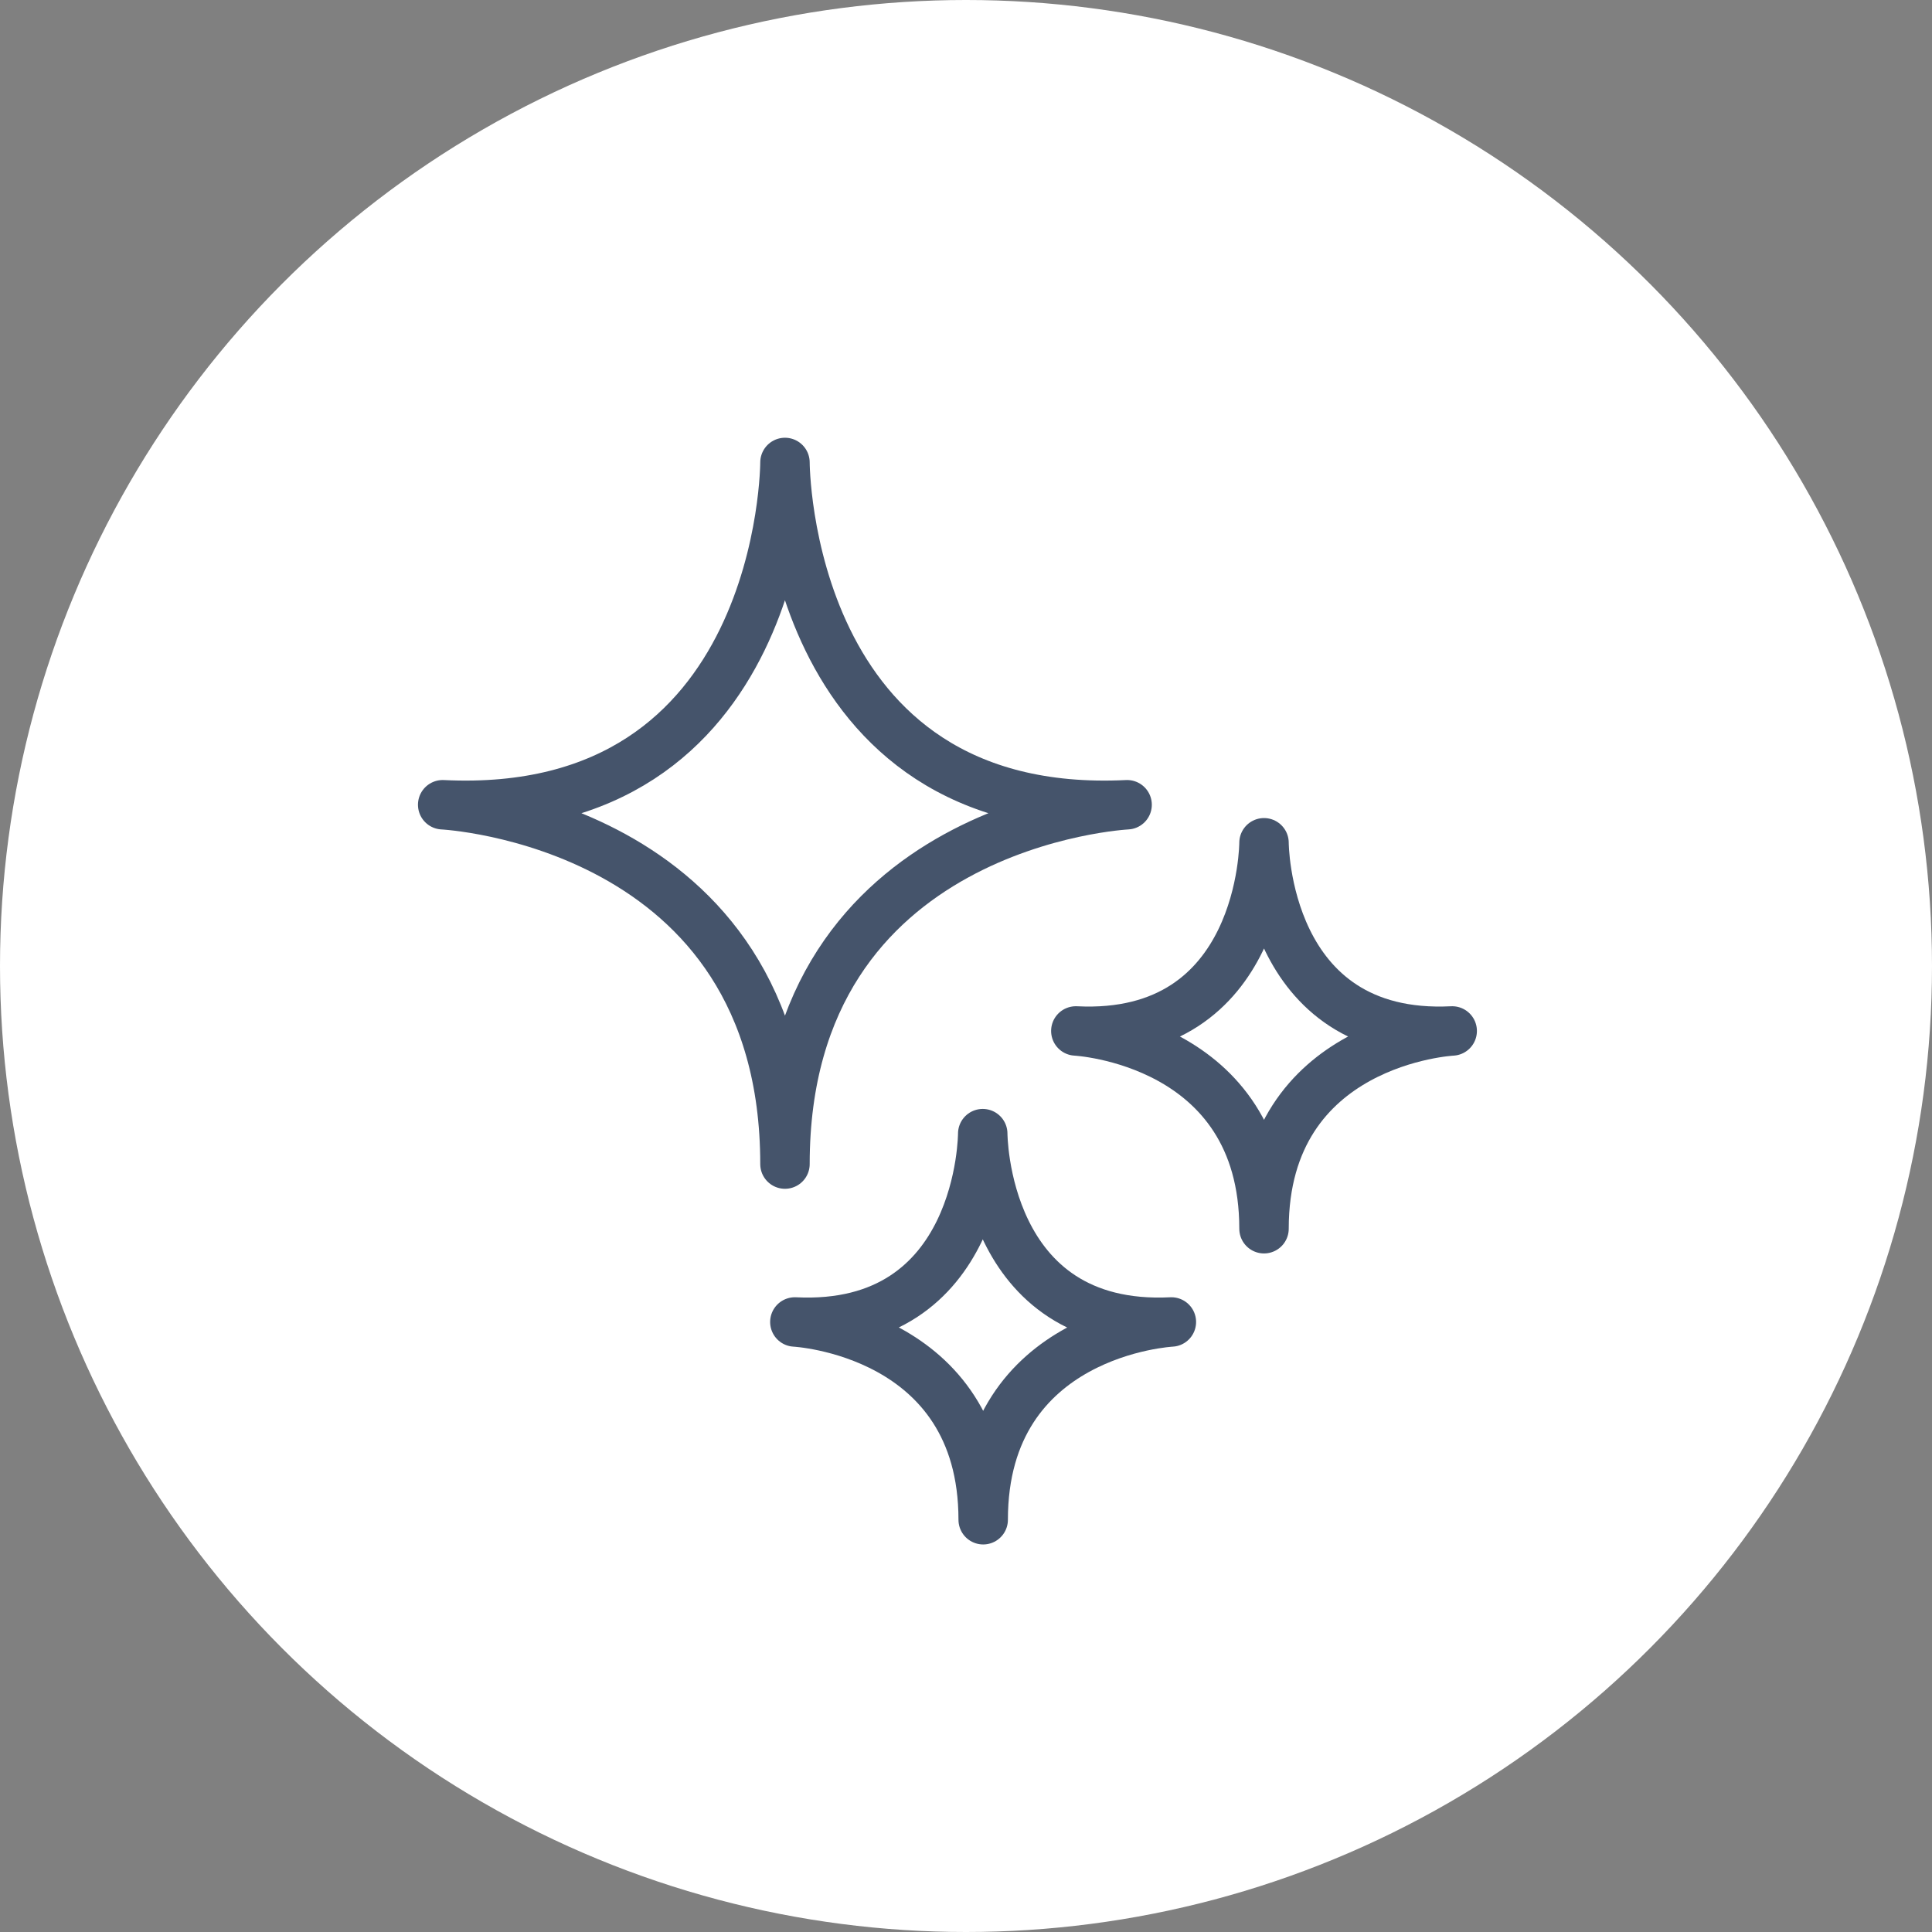
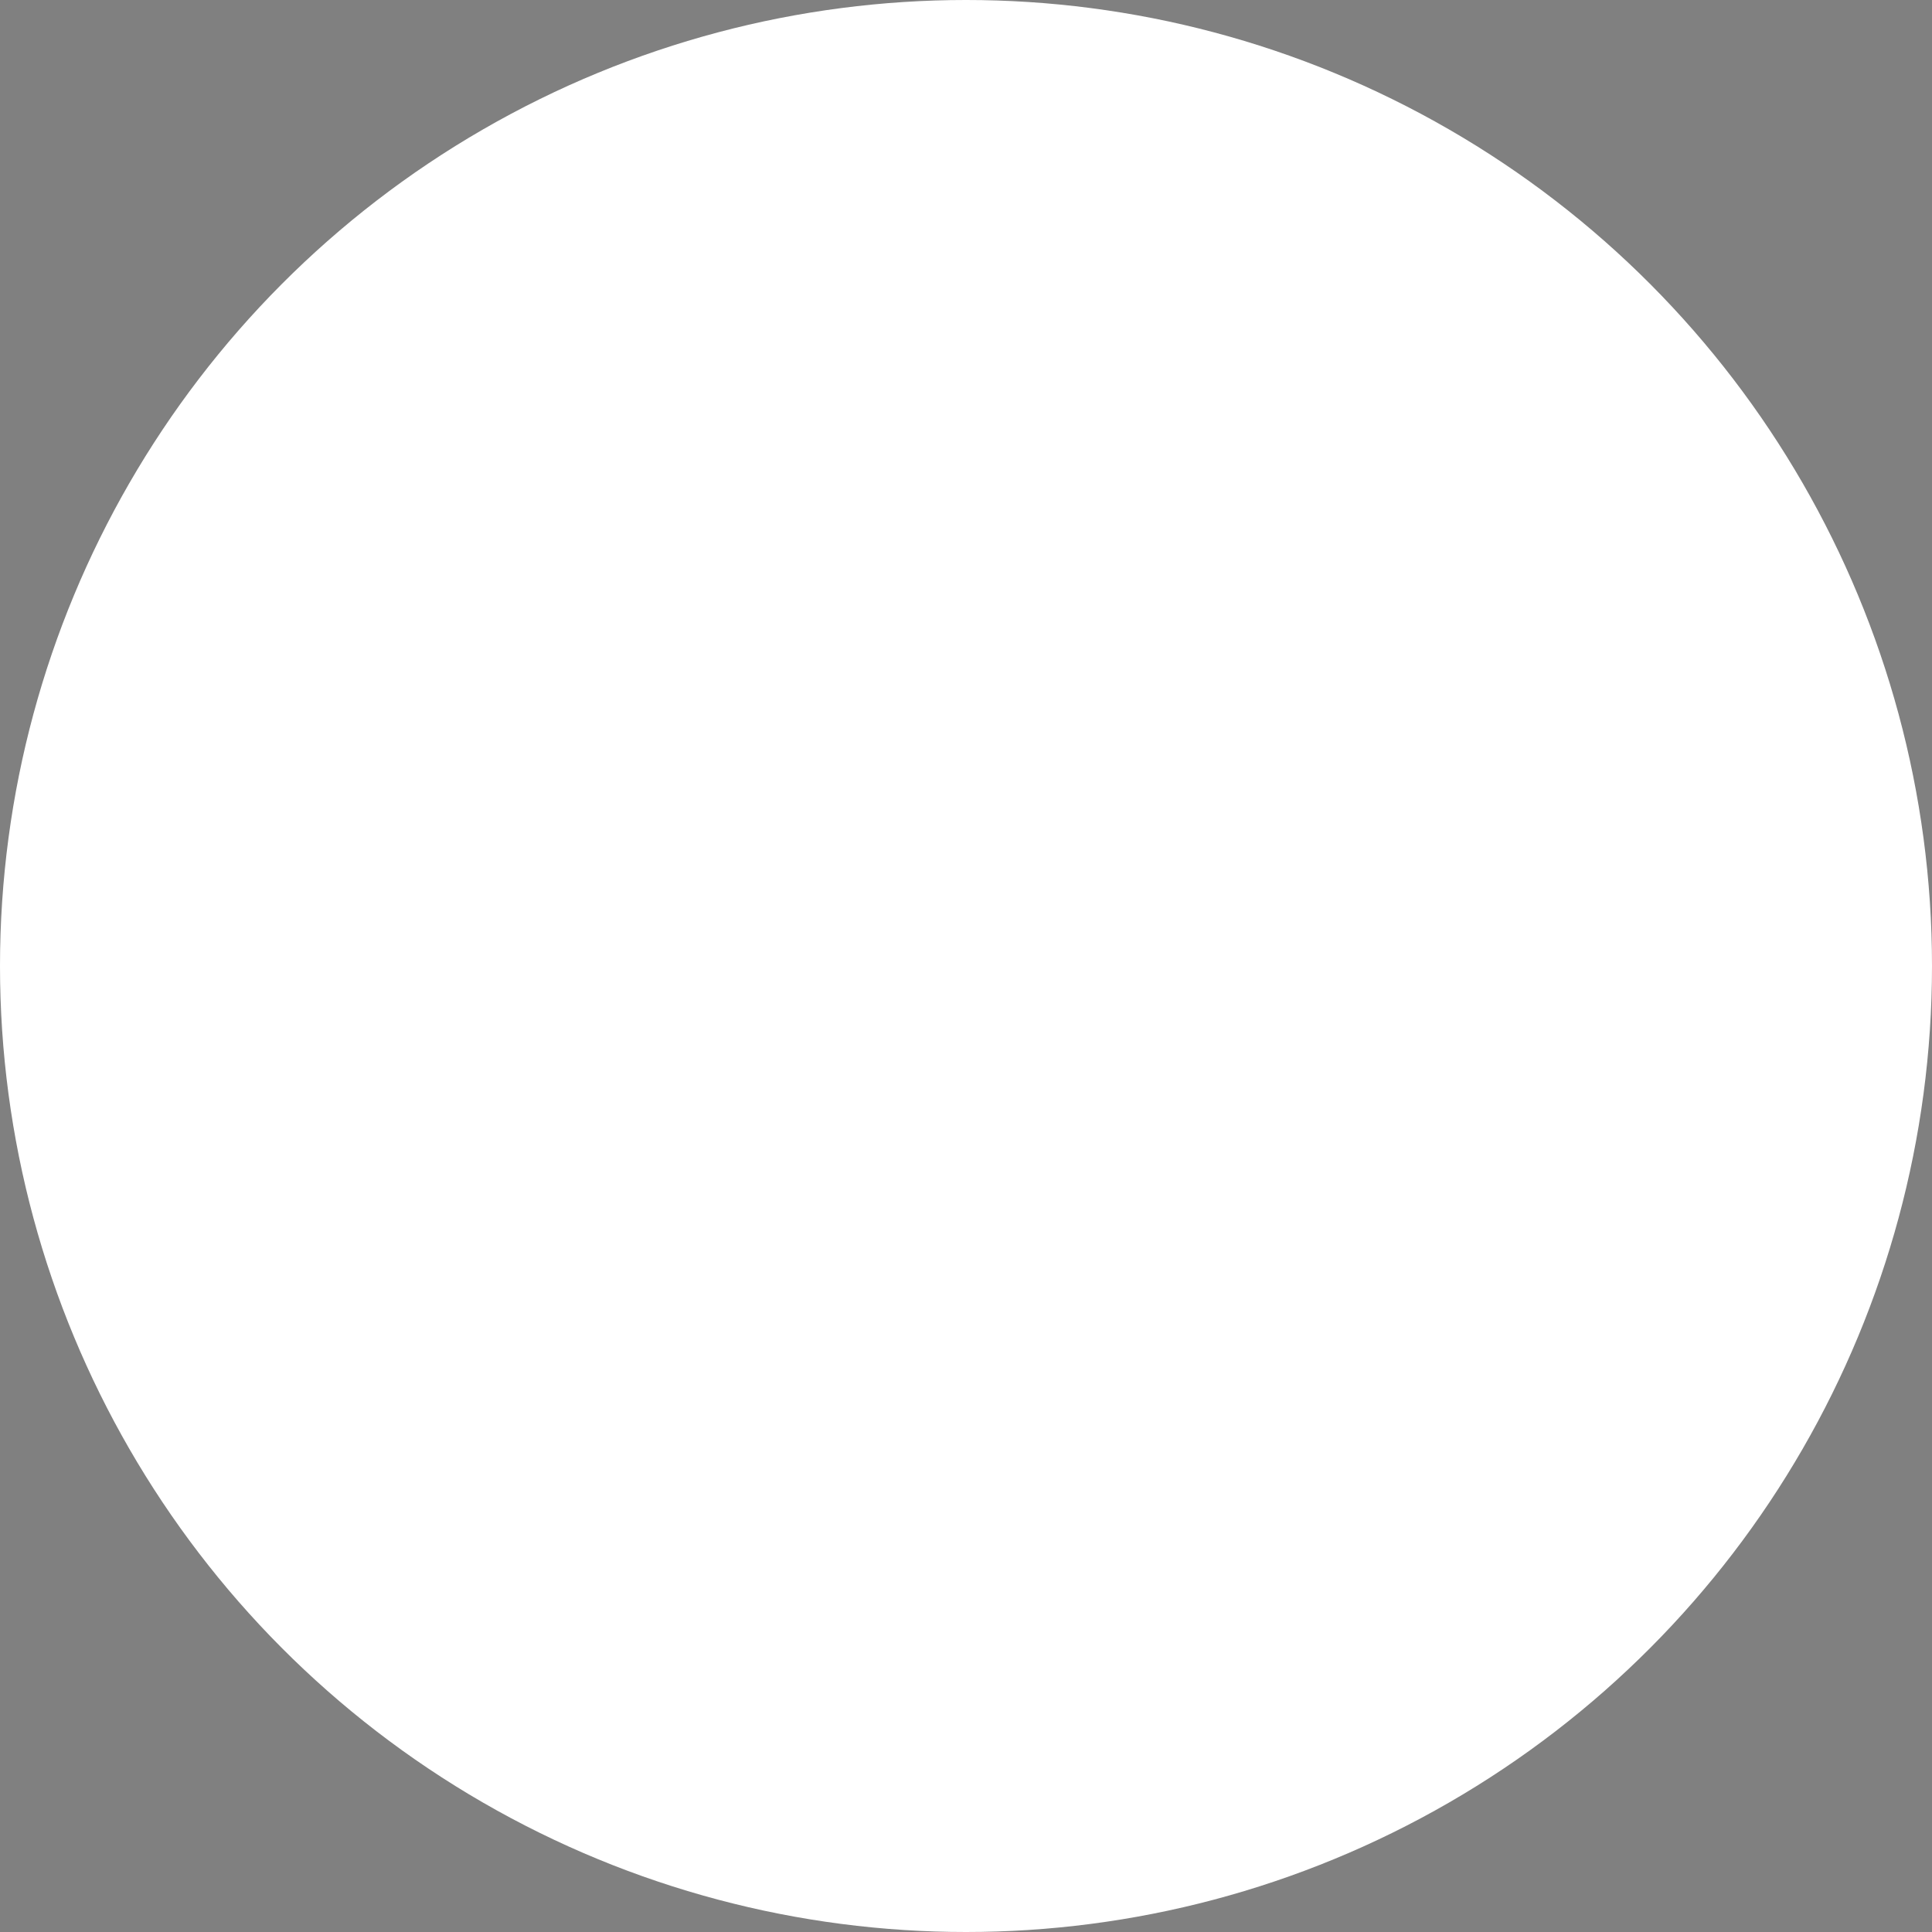
<svg xmlns="http://www.w3.org/2000/svg" viewBox="0 0 127 127">
  <rect x="0" y="0" width="127" height="127" fill="#808080" stroke="none" />
  <defs>
    <style>.cls-1{fill:#fff;}.cls-2{fill:none;stroke:#45546b;stroke-linecap:round;stroke-linejoin:round;stroke-width:3.25px;}</style>
  </defs>
  <title>ico-enjoy</title>
  <g id="Layer_2" data-name="Layer 2">
    <g id="Layer_1-2" data-name="Layer 1">
      <circle class="cls-1" cx="63.5" cy="63.5" r="63.5" />
-       <path class="cls-2" d="M74.09,52.9S51.6,54,51.6,76.52C51.6,54,29.1,52.9,29.1,52.9,51.6,54,51.6,30.4,51.6,30.4S51.6,54,74.09,52.9Z" />
-       <path class="cls-2" d="M95.46,67.77s-12.37.62-12.37,13c0-12.38-12.37-13-12.37-13,12.37.62,12.37-12.37,12.37-12.37S83.09,68.39,95.46,67.77Z" />
-       <path class="cls-2" d="M77,86.9s-12.37.61-12.37,13c0-12.38-12.38-13-12.38-13C64.6,87.51,64.6,74.52,64.6,74.52S64.6,87.51,77,86.9Z" />
    </g>
  </g>
</svg>